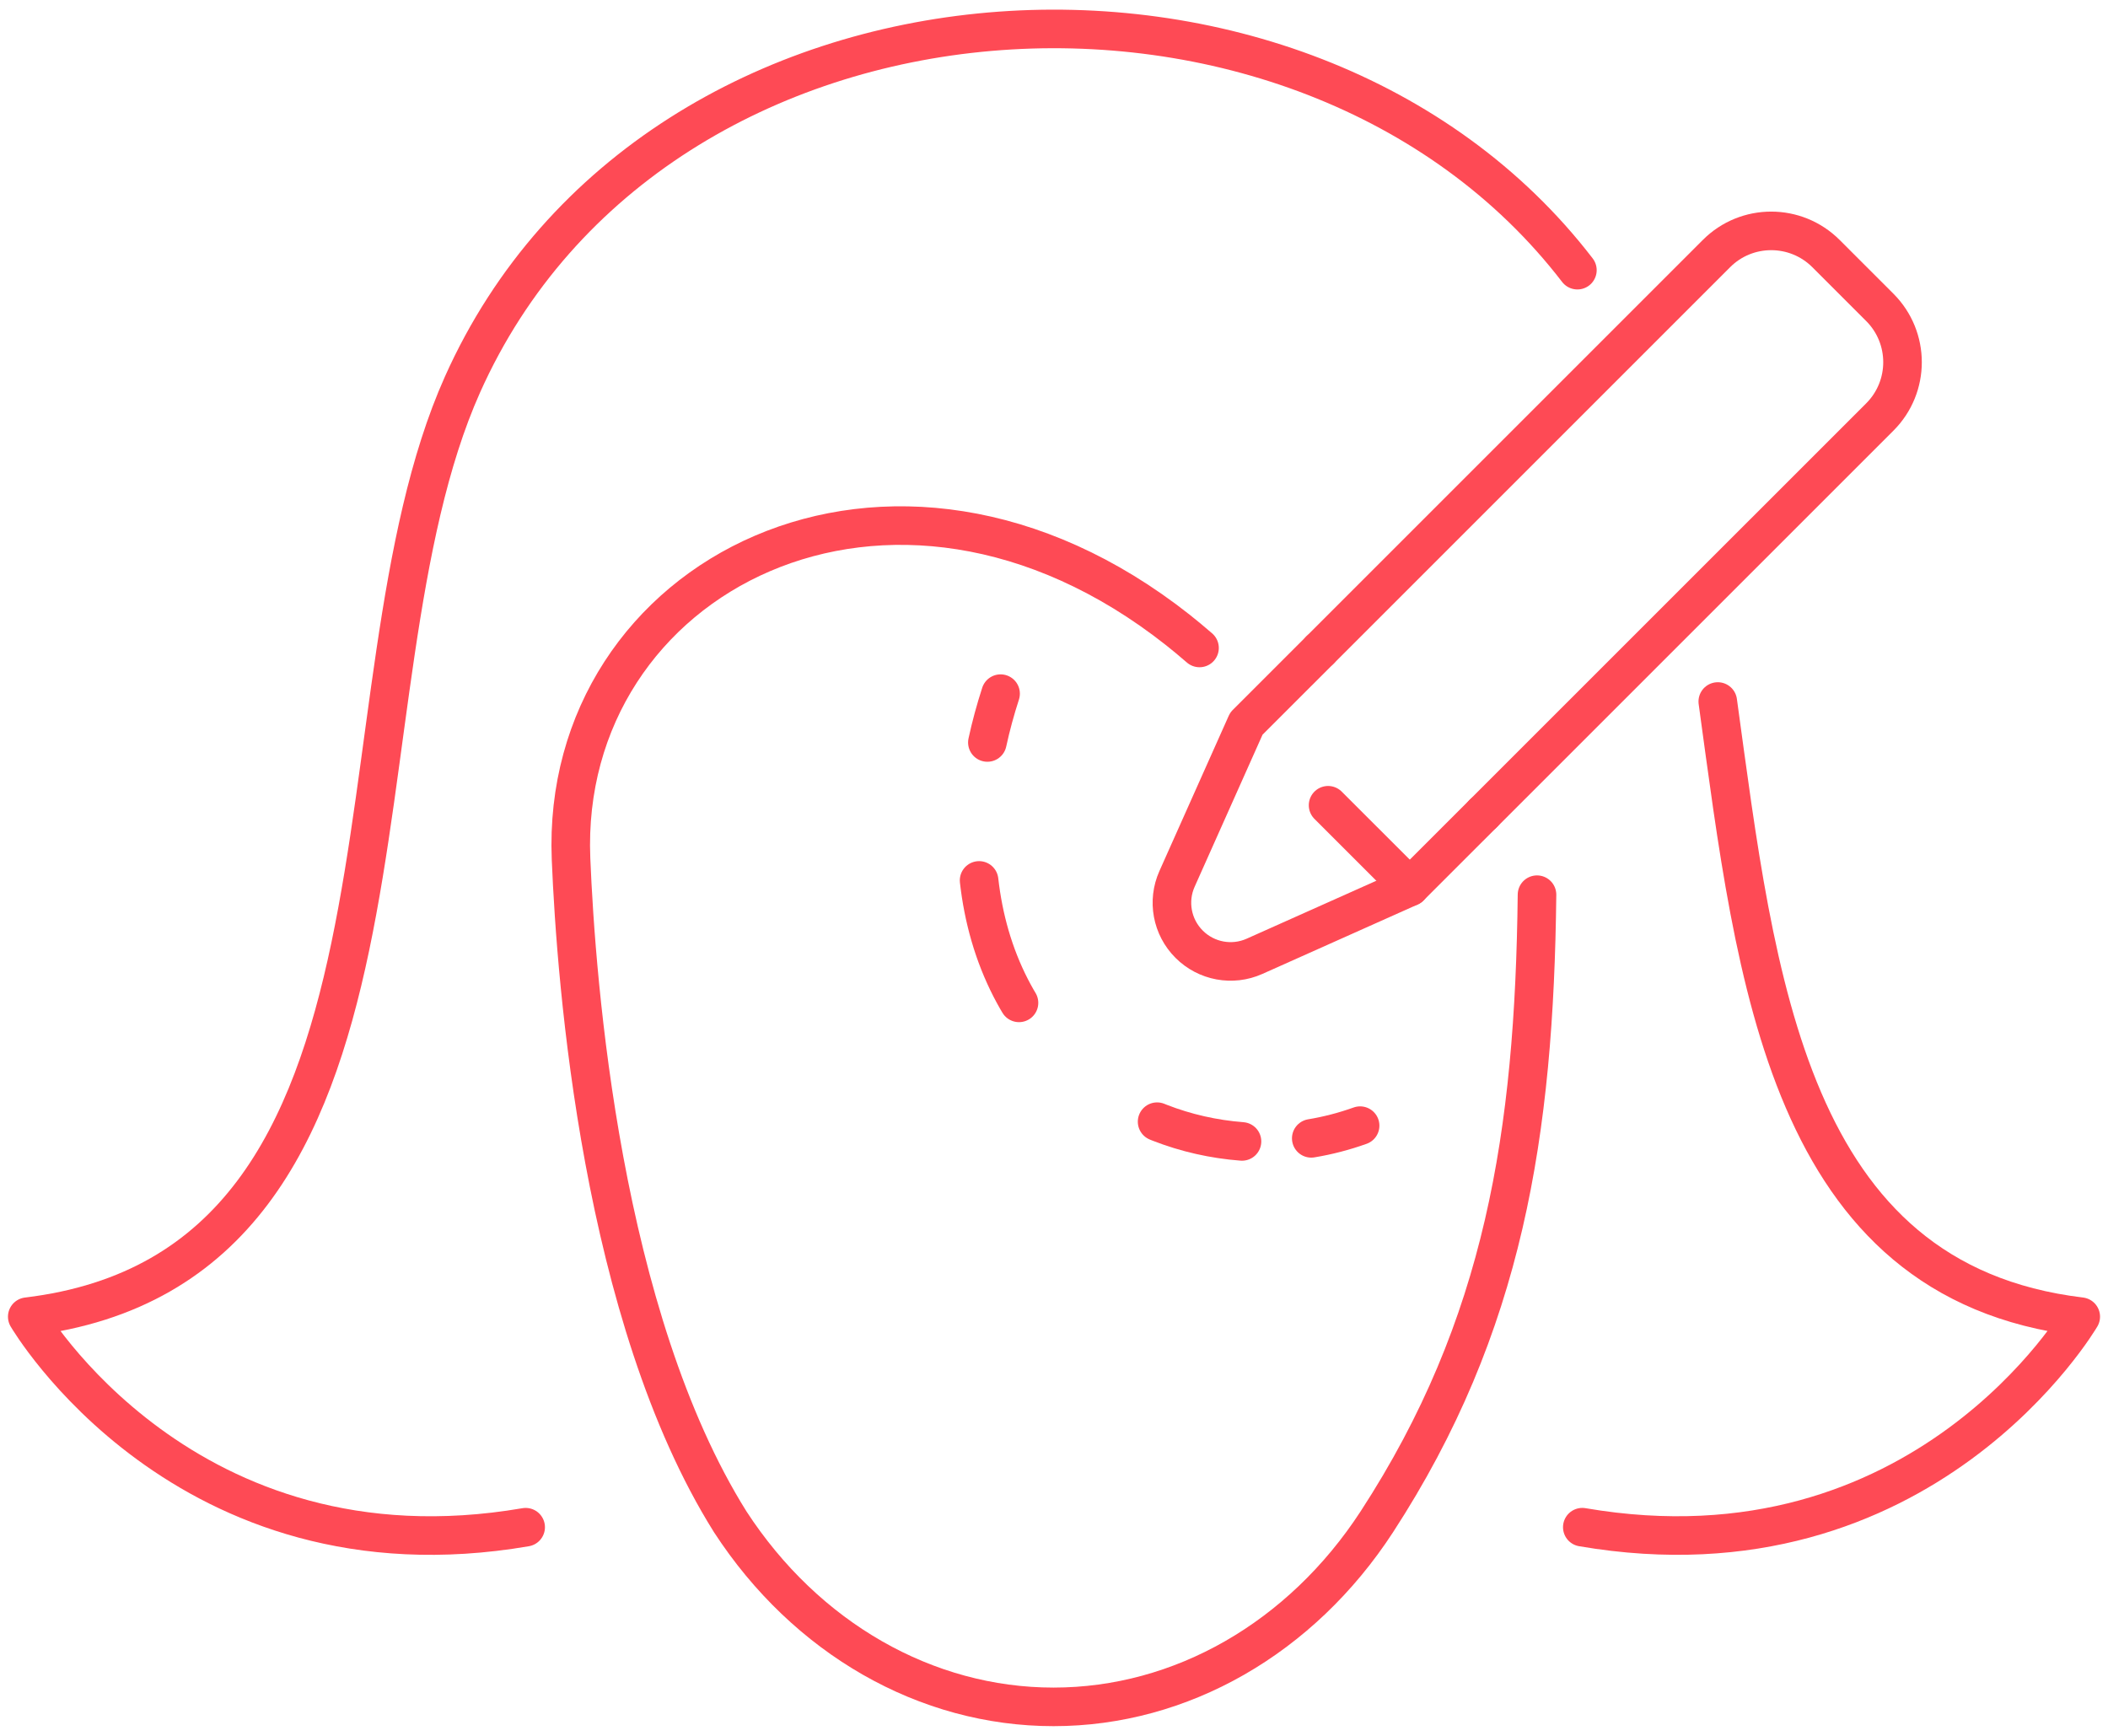
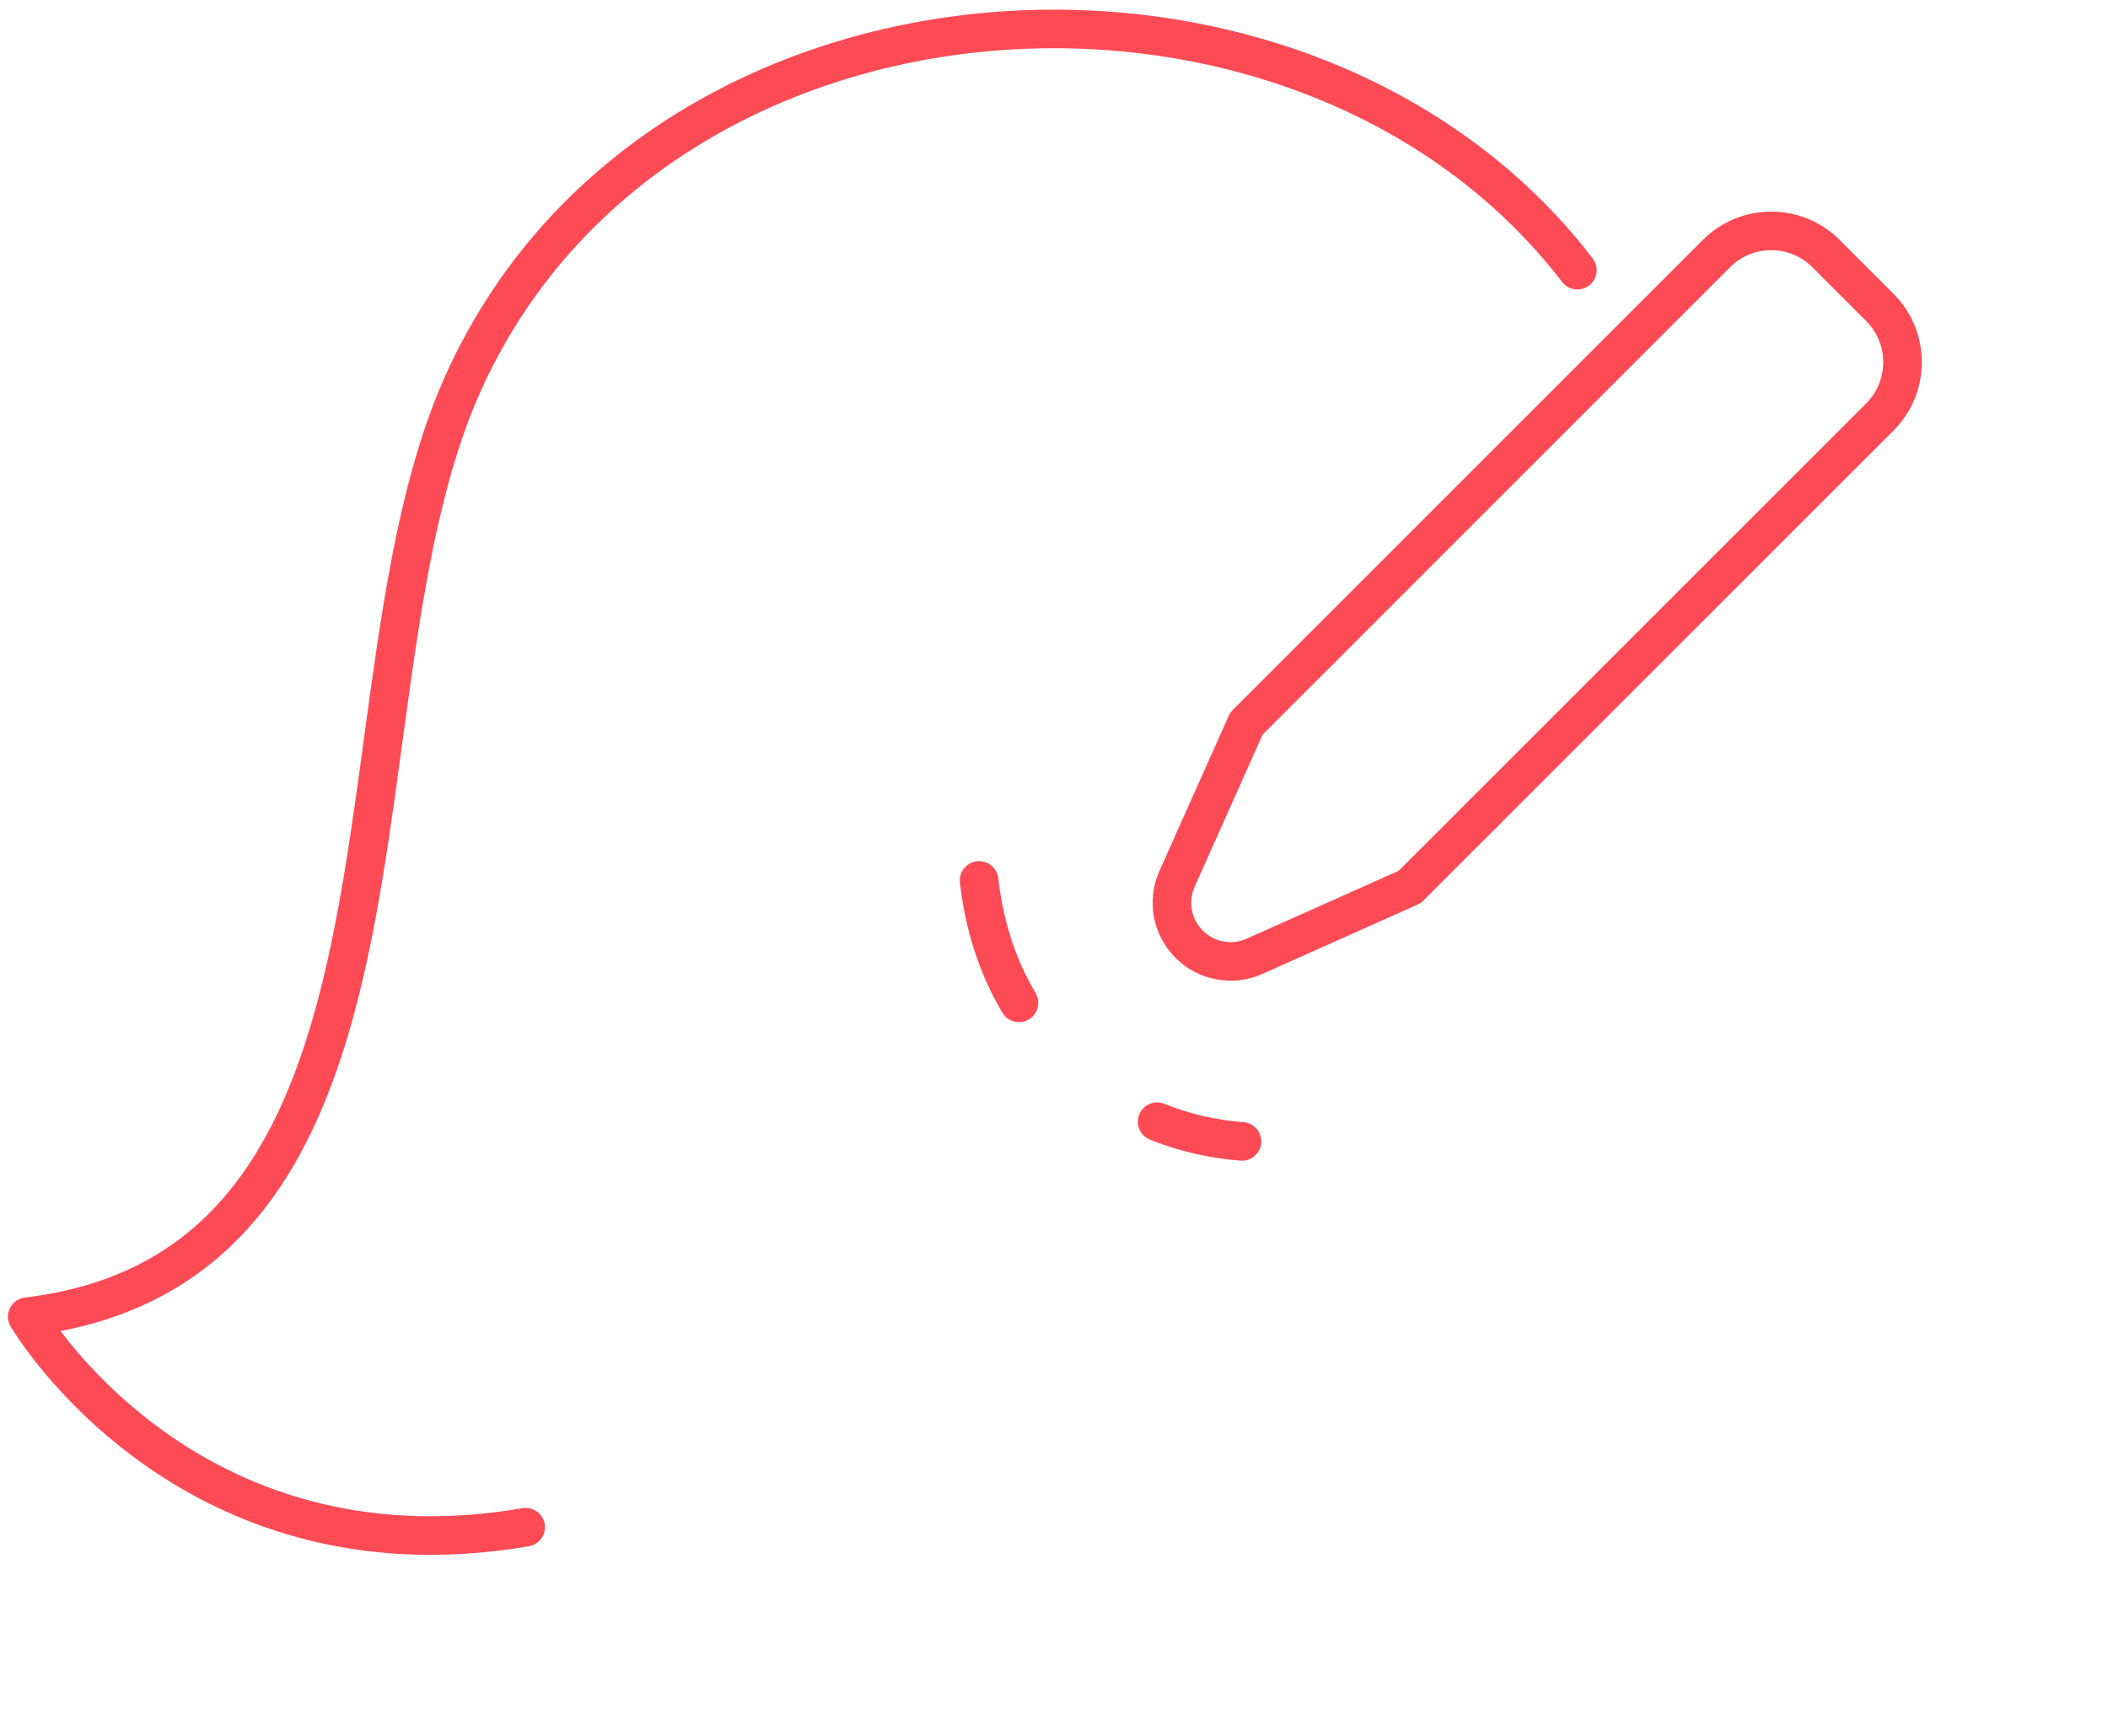
<svg xmlns="http://www.w3.org/2000/svg" version="1.1" id="Calque_1" x="0px" y="0px" width="109.289px" height="90px" viewBox="0 0 109.289 90" enable-background="new 0 0 109.289 90" xml:space="preserve">
  <g>
-     <path fill="none" stroke="#FE4A55" stroke-width="2" stroke-linecap="round" stroke-linejoin="round" stroke-miterlimit="10" d="   M89.058,36.373c1.982,14.409,3.593,30.066,18.818,31.896c0,0-8.139,13.953-25.842,10.915" />
    <path fill="none" stroke="#FE4A55" stroke-width="2" stroke-linecap="round" stroke-linejoin="round" stroke-miterlimit="10" d="   M27.253,79.185C9.551,82.223,1.413,68.27,1.413,68.27c21.67-2.605,15.474-32.488,22.566-48.335   C34.004-2.473,67.596-4.458,81.78,14.008" />
-     <path fill="none" stroke="#FE4A55" stroke-width="2" stroke-linecap="round" stroke-linejoin="round" stroke-miterlimit="10" d="   M79.686,46.389c-0.139,12.353-1.702,22.369-8.306,32.517l0,0C67.45,84.939,61.231,88.5,54.619,88.5l0,0l0,0   c-6.612,0-12.834-3.561-16.76-9.595l0,0c-6.671-10.646-7.99-27.938-8.254-34.375c-0.595-14.628,16.568-23.64,31.47-11.86   c0.332,0.262,0.704,0.572,1.114,0.926" />
    <g>
      <g>
        <path fill="none" stroke="#FE4A55" stroke-width="2" stroke-linecap="round" stroke-linejoin="round" stroke-miterlimit="10" d="     M68.432,33.706l20.557-20.557c1.566-1.57,4.109-1.57,5.681,0l2.79,2.79c1.568,1.569,1.568,4.113,0,5.681L76.901,42.177" />
        <path fill="none" stroke="#FE4A55" stroke-width="2" stroke-linecap="round" stroke-linejoin="round" stroke-miterlimit="10" d="     M76.901,42.177l-3.812,3.81l-8.05,3.598c-1.15,0.514-2.499,0.264-3.389-0.628l0,0l0,0c-0.892-0.89-1.142-2.237-0.627-3.388     l3.595-8.051l3.813-3.812" />
-         <line fill="none" stroke="#FE4A55" stroke-width="2" stroke-linecap="round" stroke-linejoin="round" stroke-miterlimit="10" x1="73.09" y1="45.986" x2="68.854" y2="41.752" />
      </g>
      <g>
-         <path fill="none" stroke="#FE4A55" stroke-width="2" stroke-linecap="round" stroke-linejoin="round" d="M51.875,35.965     c-0.269,0.831-0.5,1.676-0.685,2.532" />
        <path fill="none" stroke="#FE4A55" stroke-width="2" stroke-linecap="round" stroke-linejoin="round" stroke-dasharray="6.728,9.612" d="     M50.761,45.649c0.219,1.943,0.745,3.835,1.645,5.585c1.62,3.15,4.414,5.679,7.713,6.977c1.366,0.535,2.811,0.859,4.272,0.971" />
-         <path fill="none" stroke="#FE4A55" stroke-width="2" stroke-linecap="round" stroke-linejoin="round" d="M67.982,59.022     c0.861-0.142,1.711-0.364,2.533-0.658" />
      </g>
    </g>
  </g>
</svg>